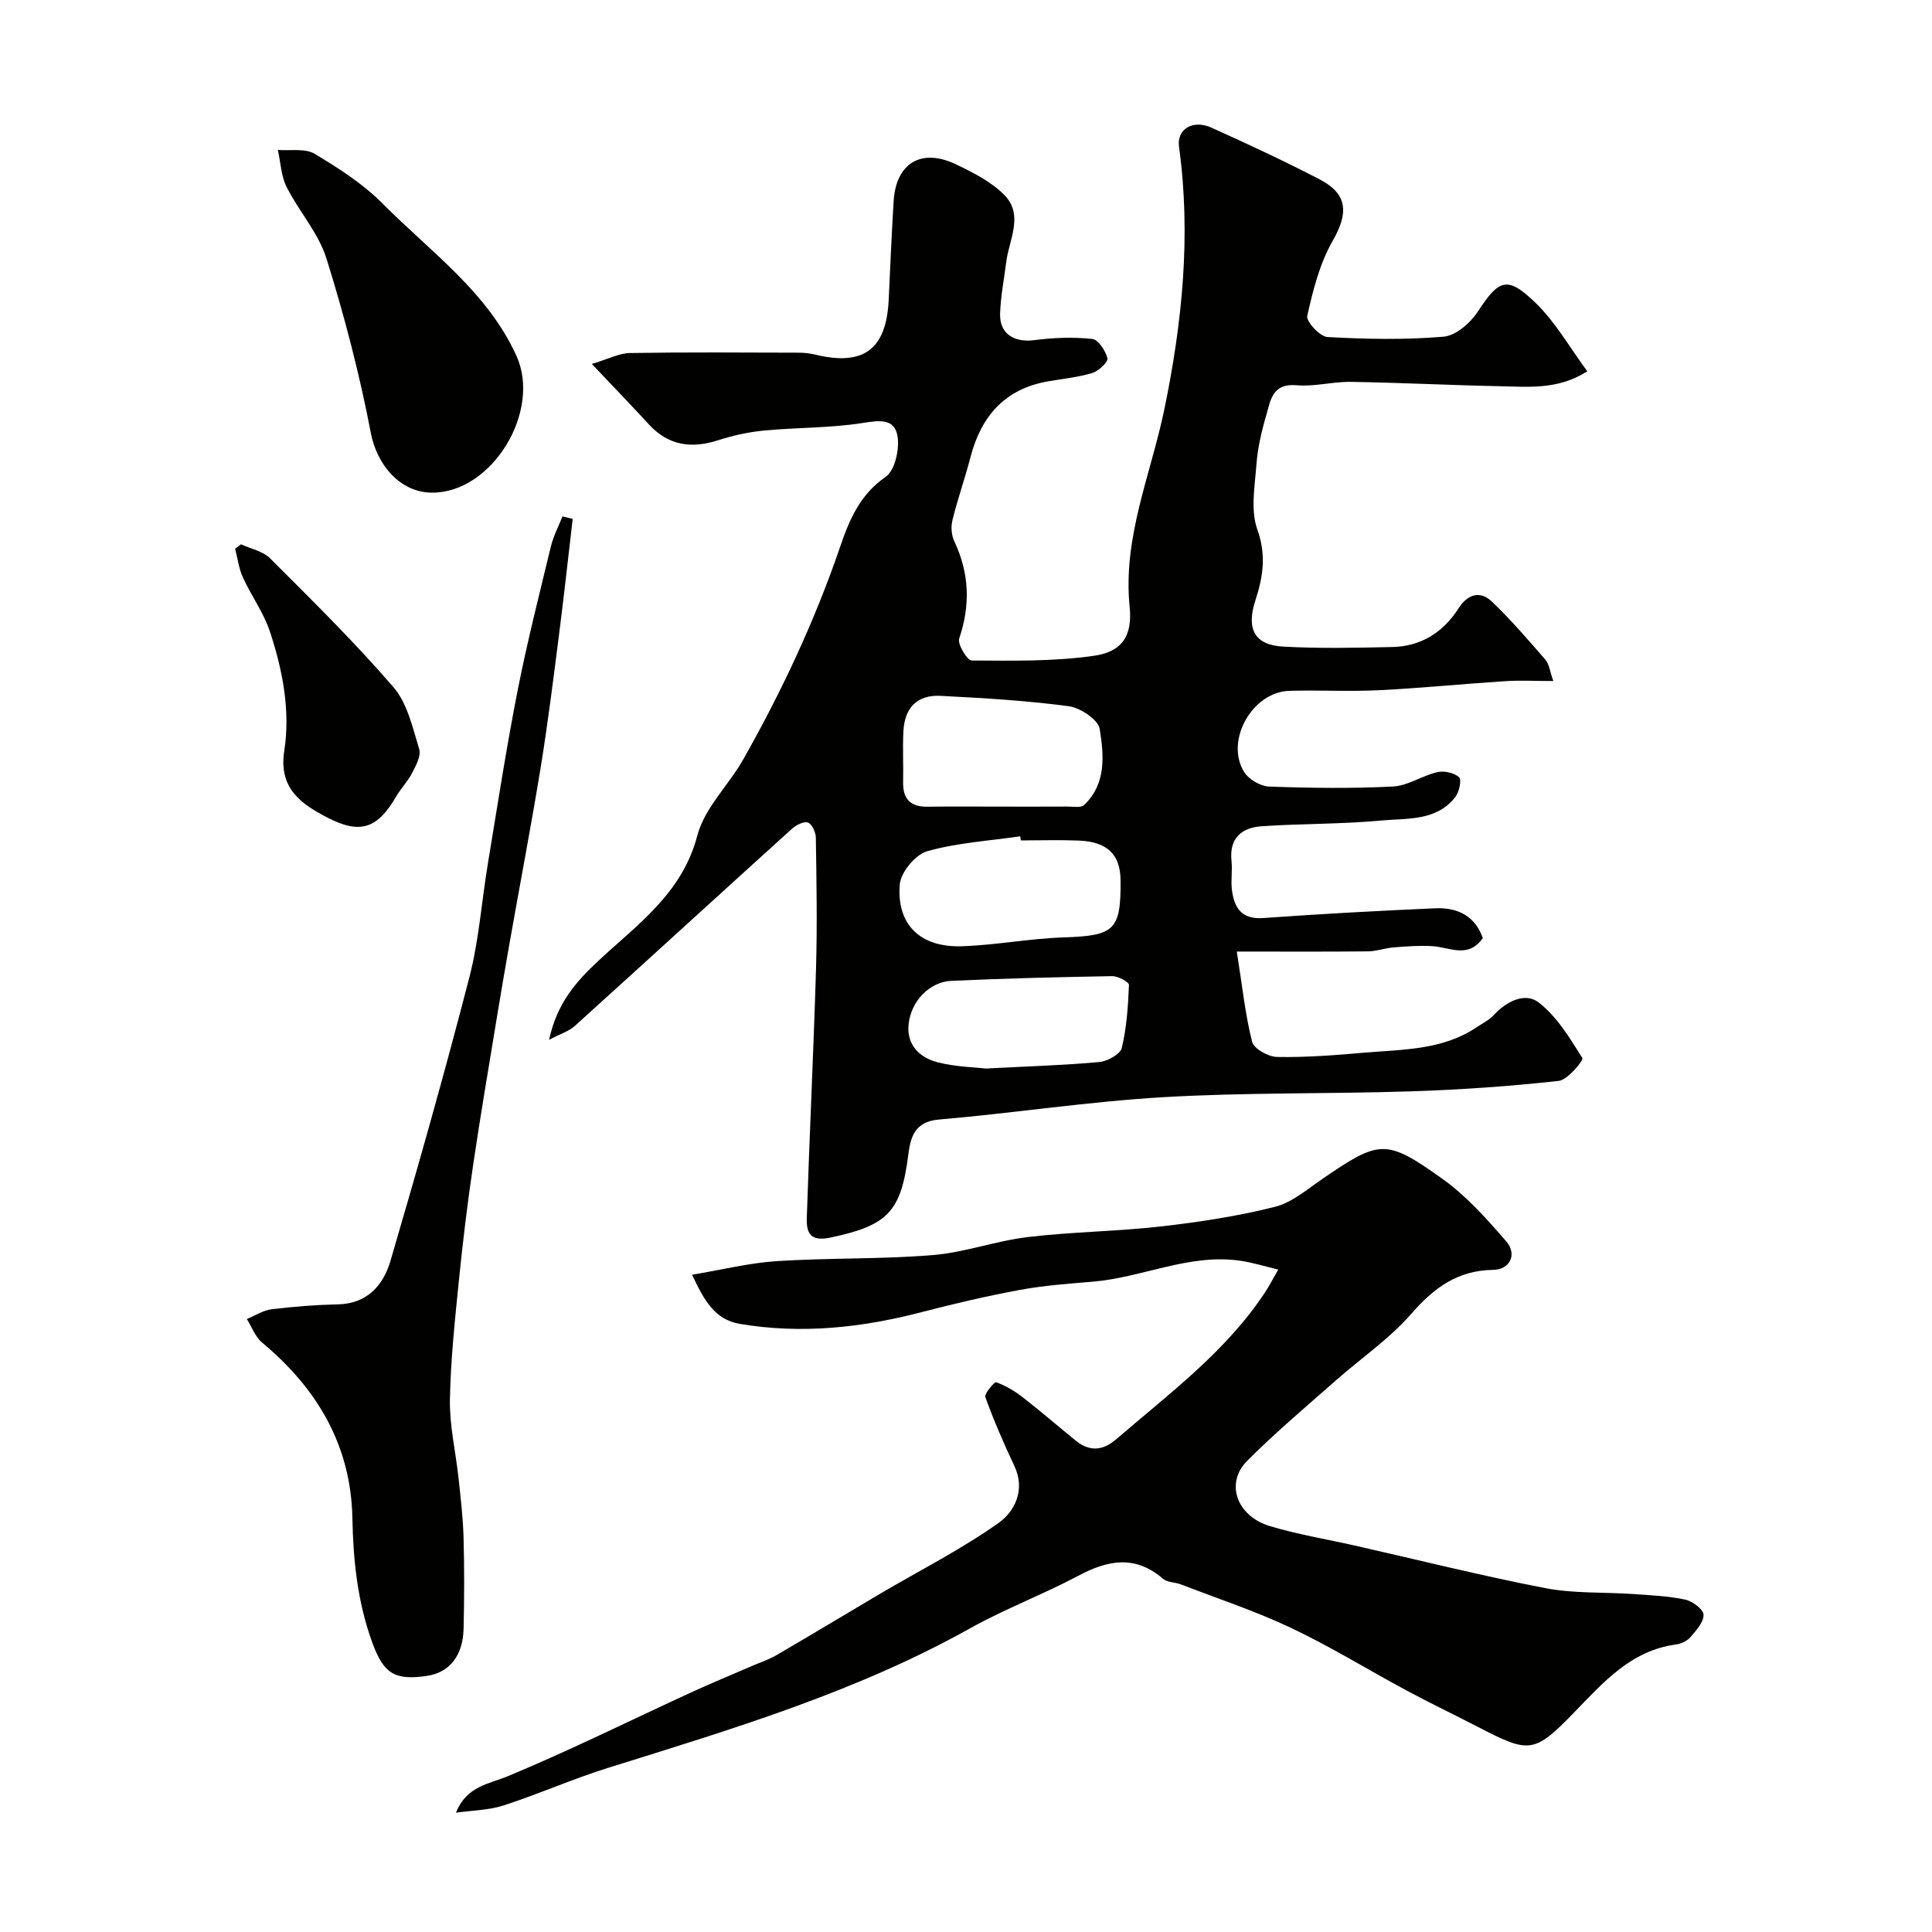
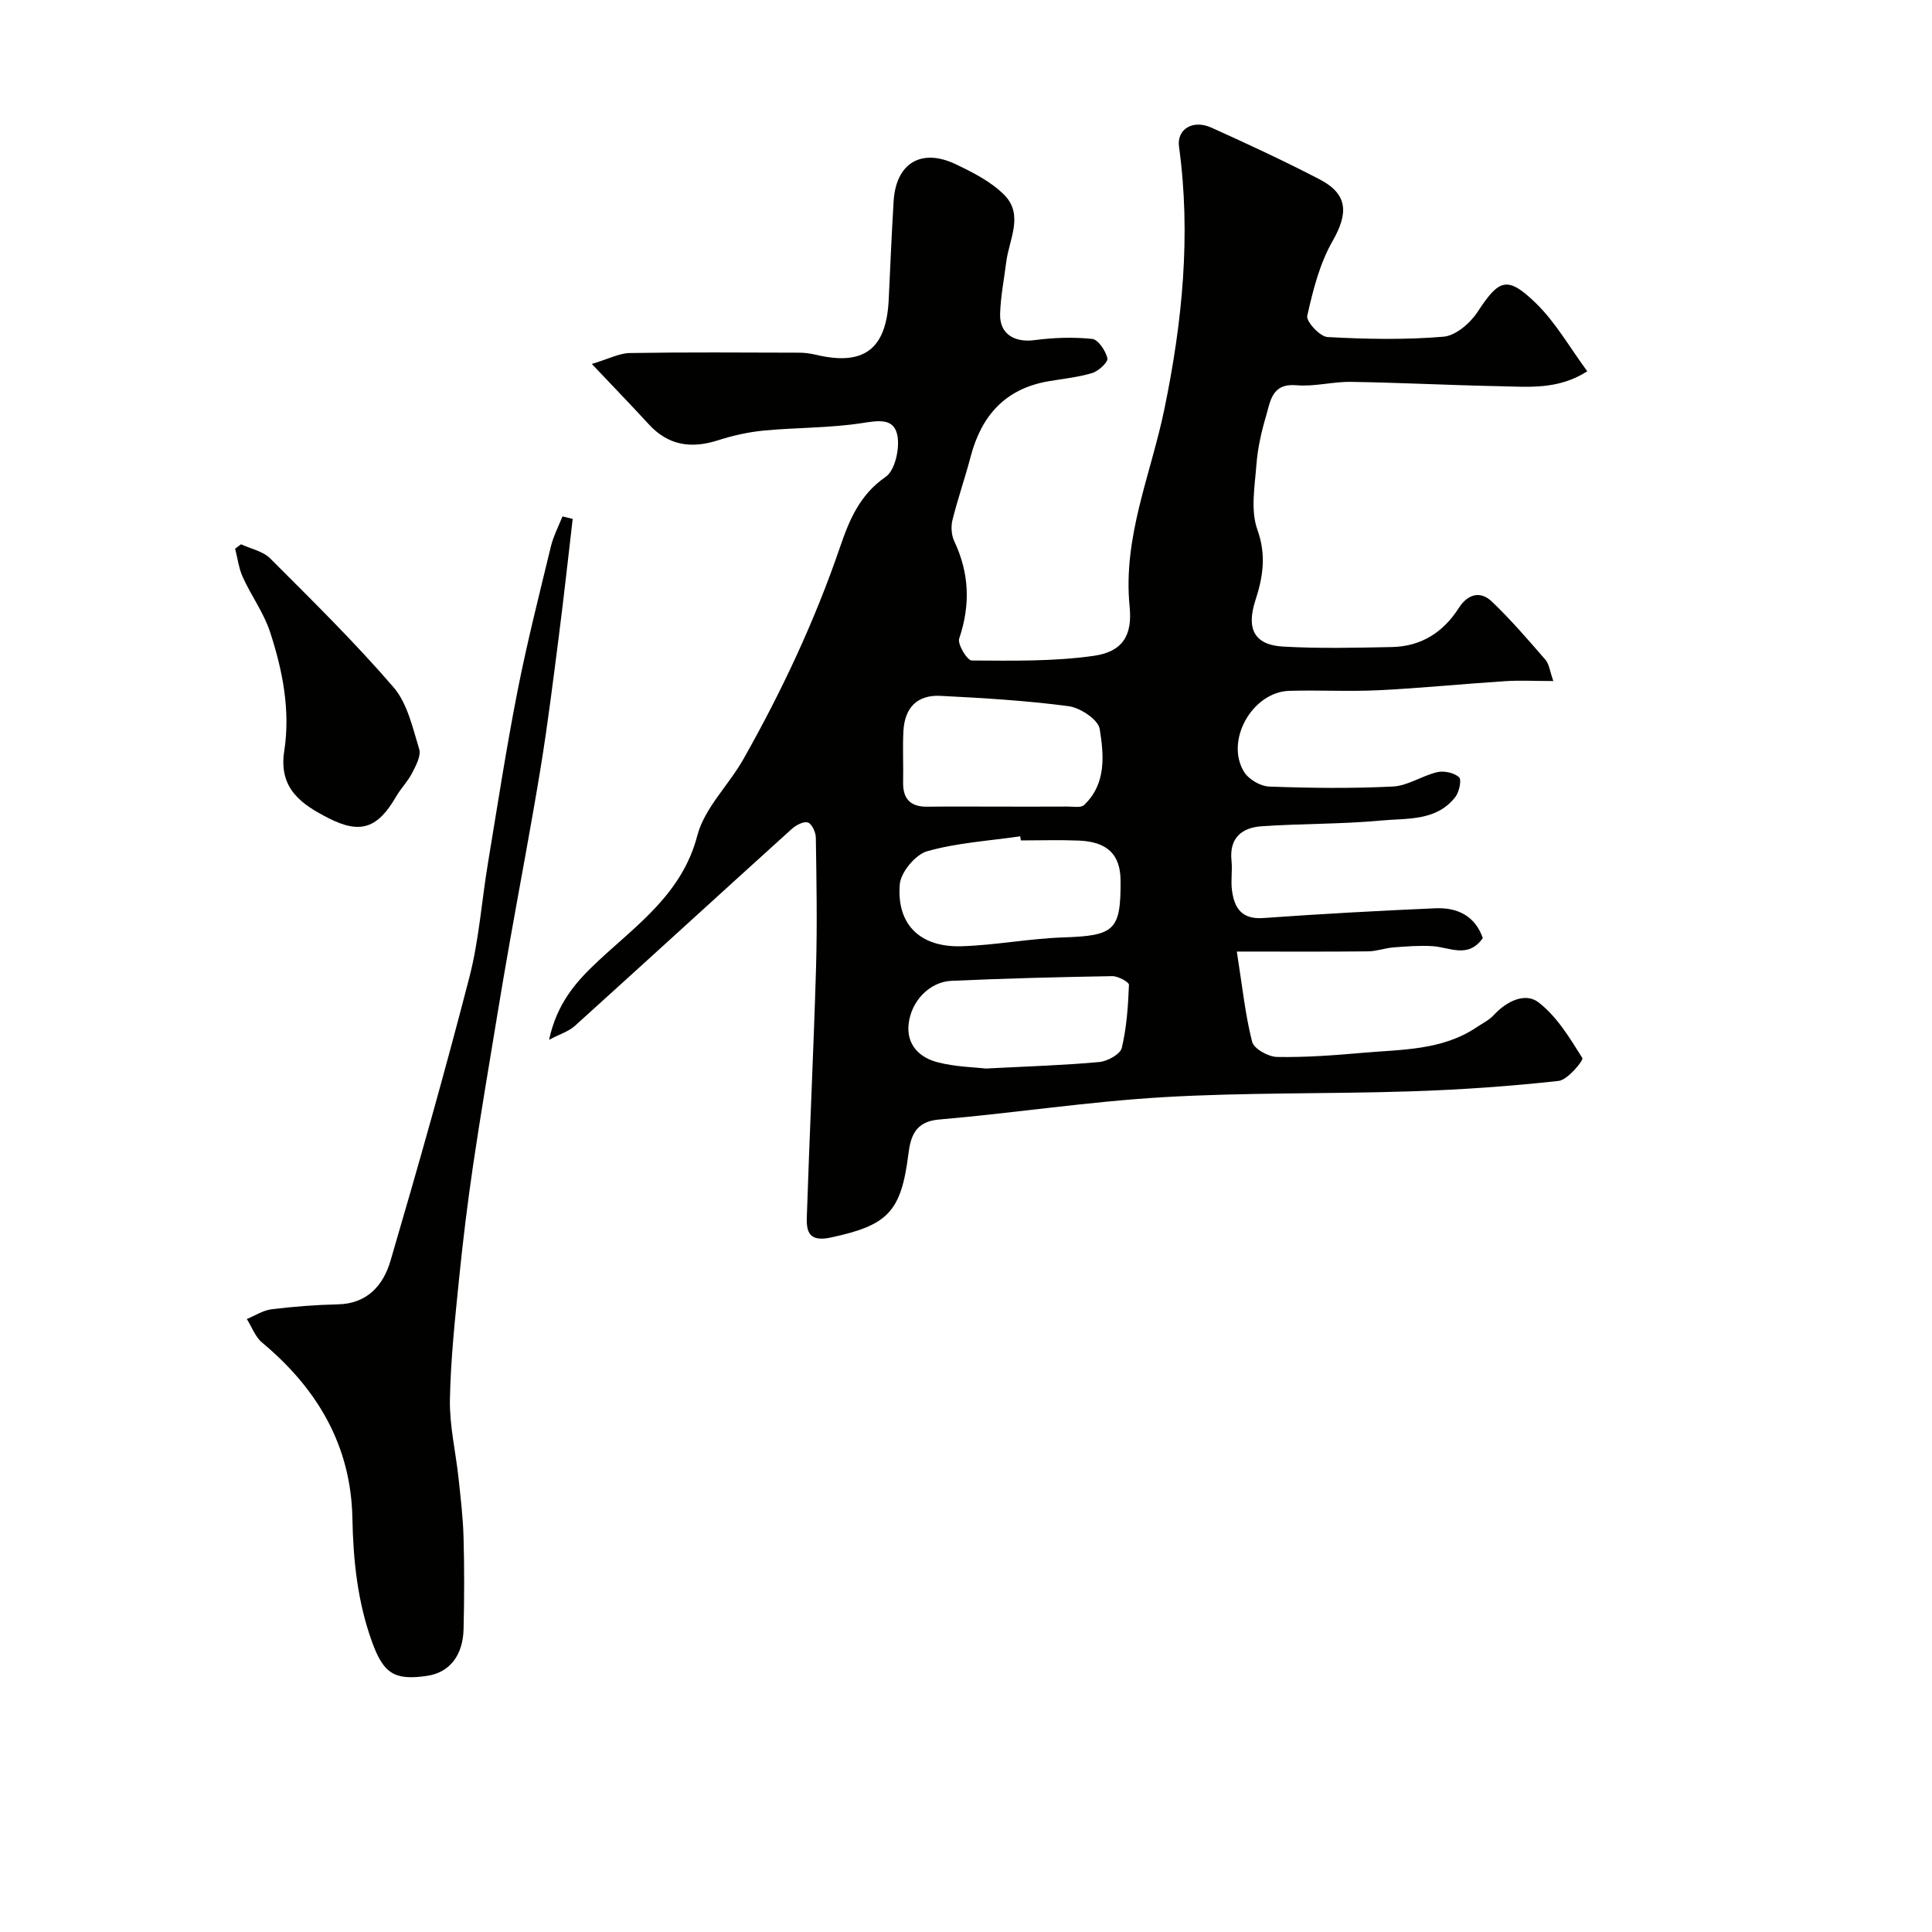
<svg xmlns="http://www.w3.org/2000/svg" enable-background="new 0 0 400 400" viewBox="0 0 400 400">
  <g fill="#010100">
    <path d="m113.68 215.28c1.65-7.61 5.57-12.03 10.27-16.41 8.06-7.5 17.31-13.94 20.42-25.87 1.49-5.72 6.51-10.45 9.55-15.84 7.94-14.05 14.78-28.62 20.01-43.92 1.91-5.59 4.07-10.81 9.42-14.5 1.92-1.32 2.89-5.63 2.49-8.31-.6-3.97-3.89-3.37-7.4-2.83-6.67 1.03-13.52.9-20.27 1.54-3.21.31-6.45 1.03-9.52 2.02-5.53 1.77-10.28 1.1-14.33-3.32-3.54-3.86-7.19-7.62-11.79-12.49 3.49-1.04 5.69-2.23 7.9-2.26 11.66-.19 23.33-.1 34.99-.07 1.14 0 2.31.15 3.42.41 10.01 2.41 14.68-1.11 15.16-11.43.31-6.76.61-13.53 1.01-20.29.47-7.89 5.68-11.12 12.86-7.71 3.57 1.7 7.31 3.6 10.04 6.34 4.13 4.16.99 9.26.41 13.97-.44 3.56-1.16 7.12-1.26 10.7-.11 4.13 2.95 5.96 7.13 5.41 3.94-.52 8.01-.66 11.94-.25 1.25.13 2.77 2.45 3.15 4.01.18.76-1.81 2.64-3.12 3.04-2.92.89-6.02 1.19-9.05 1.71-8.96 1.53-13.93 7.11-16.16 15.65-1.15 4.4-2.67 8.71-3.76 13.12-.33 1.34-.21 3.09.37 4.33 3.14 6.63 3.38 13.22 1.03 20.18-.39 1.16 1.66 4.53 2.6 4.54 8.41.05 16.92.21 25.22-.96 5.95-.84 8.07-4.14 7.47-10.17-1.45-14.39 4.39-27.35 7.19-40.91 3.71-17.96 5.55-36.03 3.03-54.35-.49-3.58 2.83-5.69 6.72-3.93 7.53 3.4 15.04 6.88 22.37 10.69 5.91 3.07 6.01 7.02 2.71 12.78-2.67 4.66-4.06 10.18-5.25 15.49-.26 1.16 2.63 4.31 4.19 4.39 7.99.44 16.05.6 24.02-.07 2.53-.21 5.54-2.81 7.07-5.15 4.41-6.73 6.1-7.55 11.99-1.86 4.13 3.99 7.06 9.23 10.71 14.17-6.04 3.88-12.17 3.21-18.13 3.09-10.27-.2-20.53-.74-30.8-.9-3.75-.06-7.56 1.03-11.27.7-5.12-.45-5.4 3.3-6.31 6.38-.97 3.27-1.73 6.66-1.99 10.05-.34 4.49-1.24 9.44.19 13.45 1.9 5.3 1.17 9.82-.41 14.68-1.92 5.91-.18 9.22 5.75 9.55 7.5.42 15.05.25 22.57.09 5.99-.13 10.56-3.02 13.78-8.06 1.83-2.87 4.44-3.68 6.89-1.33 3.93 3.76 7.5 7.91 11.07 12.03.76.88.89 2.31 1.63 4.4-3.82 0-6.92-.17-9.99.03-8.71.56-17.39 1.44-26.11 1.87-6.17.31-12.37-.05-18.55.13-7.67.22-13.38 10.31-9.37 16.79.95 1.54 3.38 2.96 5.18 3.03 8.54.31 17.11.42 25.64-.01 3.1-.16 6.06-2.26 9.2-2.98 1.4-.32 3.47.14 4.49 1.06.56.52.02 3.08-.79 4.11-3.94 5.03-9.99 4.35-15.35 4.85-8.22.77-16.51.62-24.75 1.19-4.08.28-6.73 2.41-6.23 7.13.21 1.98-.16 4.02.08 5.99.46 3.73 1.96 6.21 6.51 5.88 11.85-.85 23.72-1.5 35.59-2.02 4.56-.2 8.24 1.54 9.85 6.17-3.05 4.33-6.87 1.88-10.45 1.67-2.67-.16-5.37.05-8.05.26-1.76.14-3.5.8-5.26.82-8.56.09-17.12.04-27.17.04 1.15 7.28 1.74 13.09 3.17 18.68.37 1.45 3.35 3.11 5.16 3.14 5.91.11 11.86-.34 17.76-.86 8.07-.71 16.39-.47 23.55-5.28 1.22-.82 2.61-1.49 3.58-2.55 2.62-2.85 6.48-4.73 9.23-2.62 3.8 2.91 6.49 7.38 9.09 11.54.28.45-3.02 4.52-4.9 4.73-10.15 1.12-20.37 1.83-30.58 2.16-17.09.56-34.22.21-51.28 1.21-15.53.91-30.96 3.3-46.47 4.63-5.03.43-5.87 3.69-6.32 7.24-1.51 11.92-4.29 14.66-16.02 17.18-4.41.95-5.1-1.04-5-4.14.56-17.19 1.4-34.38 1.91-51.58.26-9.02.1-18.06-.04-27.09-.02-1.1-.83-2.85-1.65-3.11-.9-.28-2.47.55-3.34 1.34-15 13.57-29.91 27.22-44.91 40.78-1.22 1.11-2.99 1.64-5.33 2.87zm92.87-48.28c4.83 0 9.66.02 14.49-.01 1.16-.01 2.75.3 3.4-.31 4.66-4.42 4.11-10.36 3.24-15.76-.31-1.93-4.02-4.39-6.43-4.71-8.78-1.17-17.65-1.69-26.51-2.14-4.82-.25-7.44 2.41-7.7 7.33-.18 3.49.02 6.99-.06 10.49-.08 3.53 1.52 5.19 5.08 5.13 4.83-.07 9.66-.02 14.49-.02zm4.8 7c-.04-.28-.08-.56-.12-.85-6.45.94-13.06 1.33-19.27 3.09-2.43.69-5.46 4.34-5.67 6.85-.69 8.37 4.26 13.11 12.87 12.82 7.02-.23 14-1.6 21.01-1.83 10.57-.35 11.91-1.44 11.83-11.79-.04-5.37-2.72-8.02-8.68-8.26-3.98-.16-7.98-.03-11.97-.03zm-7.26 47.23c9-.47 16.28-.68 23.51-1.35 1.69-.16 4.33-1.6 4.65-2.91 1.02-4.24 1.31-8.68 1.49-13.07.02-.58-2.27-1.82-3.47-1.8-11.1.19-22.2.47-33.28.97-4.5.2-8.35 4.14-8.87 8.96-.47 4.29 2.26 6.94 6 7.9 3.76.97 7.76 1.03 9.97 1.3z" />
-     <path d="m94.39 375.3c2.26-5.55 6.76-5.9 10.81-7.58 12.82-5.33 25.28-11.53 37.91-17.33 4.11-1.89 8.3-3.61 12.44-5.41 1.77-.77 3.63-1.37 5.28-2.34 7.12-4.14 14.16-8.41 21.25-12.59 8.26-4.87 16.88-9.23 24.68-14.75 3.3-2.34 5.6-6.81 3.26-11.77-2.2-4.67-4.26-9.41-6.01-14.26-.26-.71 1.86-3.22 2.25-3.08 1.93.68 3.79 1.79 5.43 3.06 3.75 2.91 7.35 6.03 11.04 9.02 2.84 2.3 5.57 2.12 8.36-.28 10.97-9.46 22.71-18.13 30.85-30.46.79-1.2 1.45-2.5 2.71-4.68-2.97-.71-5.35-1.46-7.8-1.82-10.58-1.56-20.27 3.45-30.53 4.32-5.06.43-10.16.79-15.15 1.71-6.85 1.26-13.64 2.86-20.38 4.61-12.38 3.22-24.84 4.57-37.54 2.44-5.21-.87-7.43-4.76-9.96-10.19 6.24-1.04 11.87-2.45 17.56-2.82 10.75-.69 21.56-.37 32.28-1.25 6.61-.54 13.06-2.95 19.67-3.73 9.15-1.09 18.41-1.16 27.56-2.2 7.91-.9 15.85-2.11 23.56-4.05 3.6-.9 6.79-3.69 9.99-5.88 11.7-7.98 13.02-8.29 24.74.09 4.96 3.55 9.19 8.28 13.21 12.95 2.31 2.68.75 5.83-2.69 5.88-7.36.1-12.27 3.69-16.98 9.1-4.54 5.21-10.45 9.22-15.68 13.85-6.18 5.46-12.52 10.78-18.32 16.62-4.58 4.61-2.14 11.43 4.75 13.49 5.73 1.72 11.69 2.7 17.54 4.02 13.14 2.97 26.21 6.25 39.43 8.81 5.95 1.15 12.18.81 18.27 1.23 3.6.25 7.25.41 10.76 1.16 1.49.32 3.72 2 3.76 3.12.05 1.53-1.52 3.26-2.7 4.63-.69.8-1.94 1.39-3.01 1.53-9.35 1.27-15.04 7.85-21.09 14.08-8.24 8.49-9.25 8.52-19.79 3.05-4.91-2.55-9.92-4.93-14.8-7.55-7.99-4.29-15.73-9.08-23.91-12.96-7.41-3.52-15.27-6.11-22.94-9.07-1.2-.46-2.78-.38-3.67-1.15-5.76-4.97-11.42-3.89-17.57-.61-7.31 3.89-15.14 6.82-22.36 10.86-23.65 13.22-49.38 20.9-75.01 28.91-7.29 2.28-14.32 5.41-21.59 7.77-3.13 1-6.57 1.03-9.87 1.5z" />
+     <path d="m94.39 375.3z" />
    <path d="m118.57 107.43c-.94 8.05-1.82 16.11-2.85 24.14-1.17 9.09-2.29 18.18-3.76 27.22-1.97 12.07-4.27 24.08-6.4 36.12-.88 4.97-1.73 9.94-2.55 14.92-1.72 10.47-3.51 20.92-5.06 31.42-1.15 7.8-2.11 15.63-2.9 23.47-.84 8.35-1.75 16.72-1.9 25.1-.09 5.35 1.19 10.72 1.77 16.08.44 4.09.93 8.18 1.05 12.28.18 6.35.16 12.71.01 19.06-.13 5.58-2.96 9.05-7.56 9.73-6.83 1.01-9.04-.53-11.4-7.05-3-8.3-3.89-16.84-4.06-25.59-.29-15.09-7.29-26.85-18.68-36.35-1.43-1.19-2.14-3.24-3.18-4.89 1.71-.7 3.36-1.8 5.13-2.02 4.56-.56 9.17-.92 13.77-1.02 6.09-.14 9.38-4.02 10.84-8.99 5.72-19.5 11.26-39.06 16.34-58.73 1.99-7.7 2.54-15.78 3.85-23.66 1.97-11.9 3.8-23.83 6.13-35.66 1.97-10.03 4.5-19.95 6.9-29.89.52-2.14 1.58-4.14 2.39-6.2.69.18 1.4.34 2.12.51z" />
-     <path d="m89.46 102c-6.7-.02-11.44-5.88-12.67-12.3-2.34-12.21-5.49-24.33-9.21-36.2-1.65-5.28-5.71-9.75-8.25-14.81-1.14-2.28-1.23-5.09-1.8-7.65 2.57.21 5.62-.38 7.6.8 5 2.99 10.07 6.25 14.14 10.36 9.82 9.91 21.58 18.15 27.64 31.44 5.25 11.51-5.01 28.39-17.45 28.36z" />
    <path d="m49.9 112.69c2.03.94 4.52 1.42 6.01 2.9 8.71 8.71 17.52 17.37 25.55 26.68 2.89 3.35 3.97 8.39 5.33 12.82.43 1.39-.68 3.42-1.47 4.96-.88 1.72-2.31 3.16-3.29 4.84-3.79 6.53-7.33 7.92-14.05 4.48-5.46-2.8-10.35-6.03-9.13-13.89 1.3-8.35-.33-16.7-2.95-24.67-1.3-3.96-3.89-7.47-5.63-11.31-.83-1.83-1.08-3.93-1.59-5.9.41-.3.82-.61 1.22-.91z" />
  </g>
</svg>